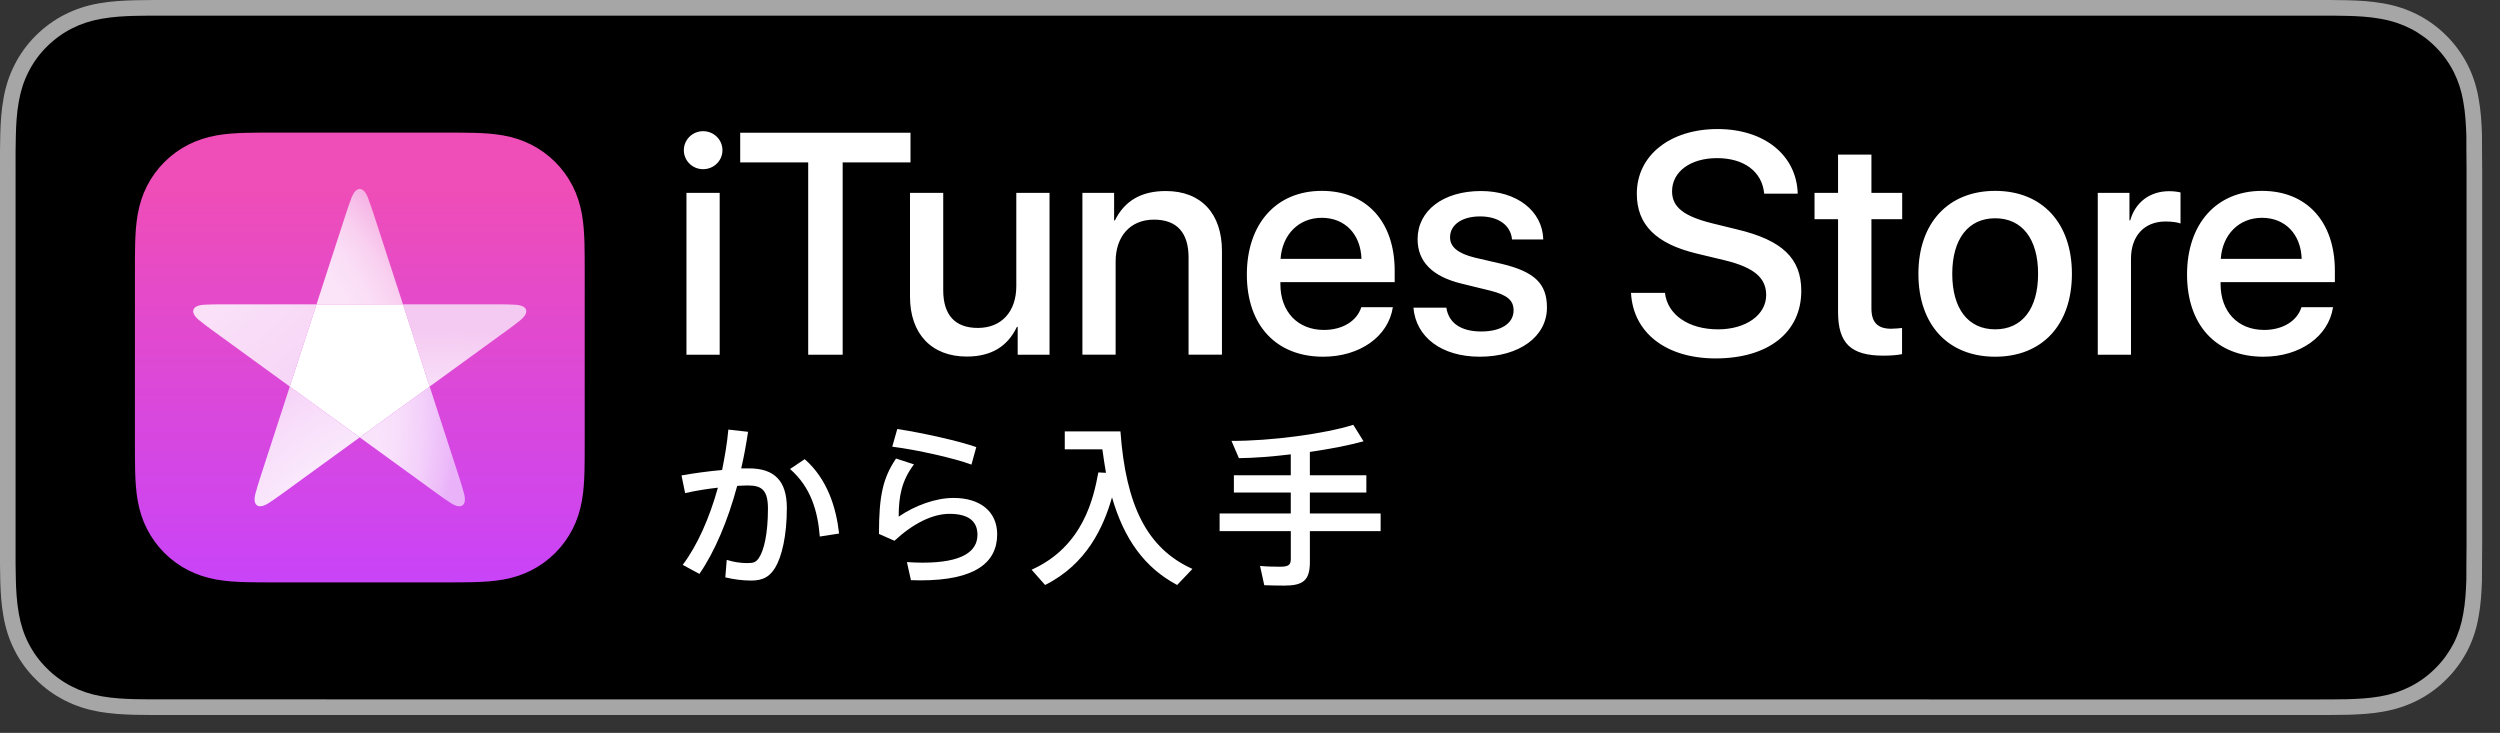
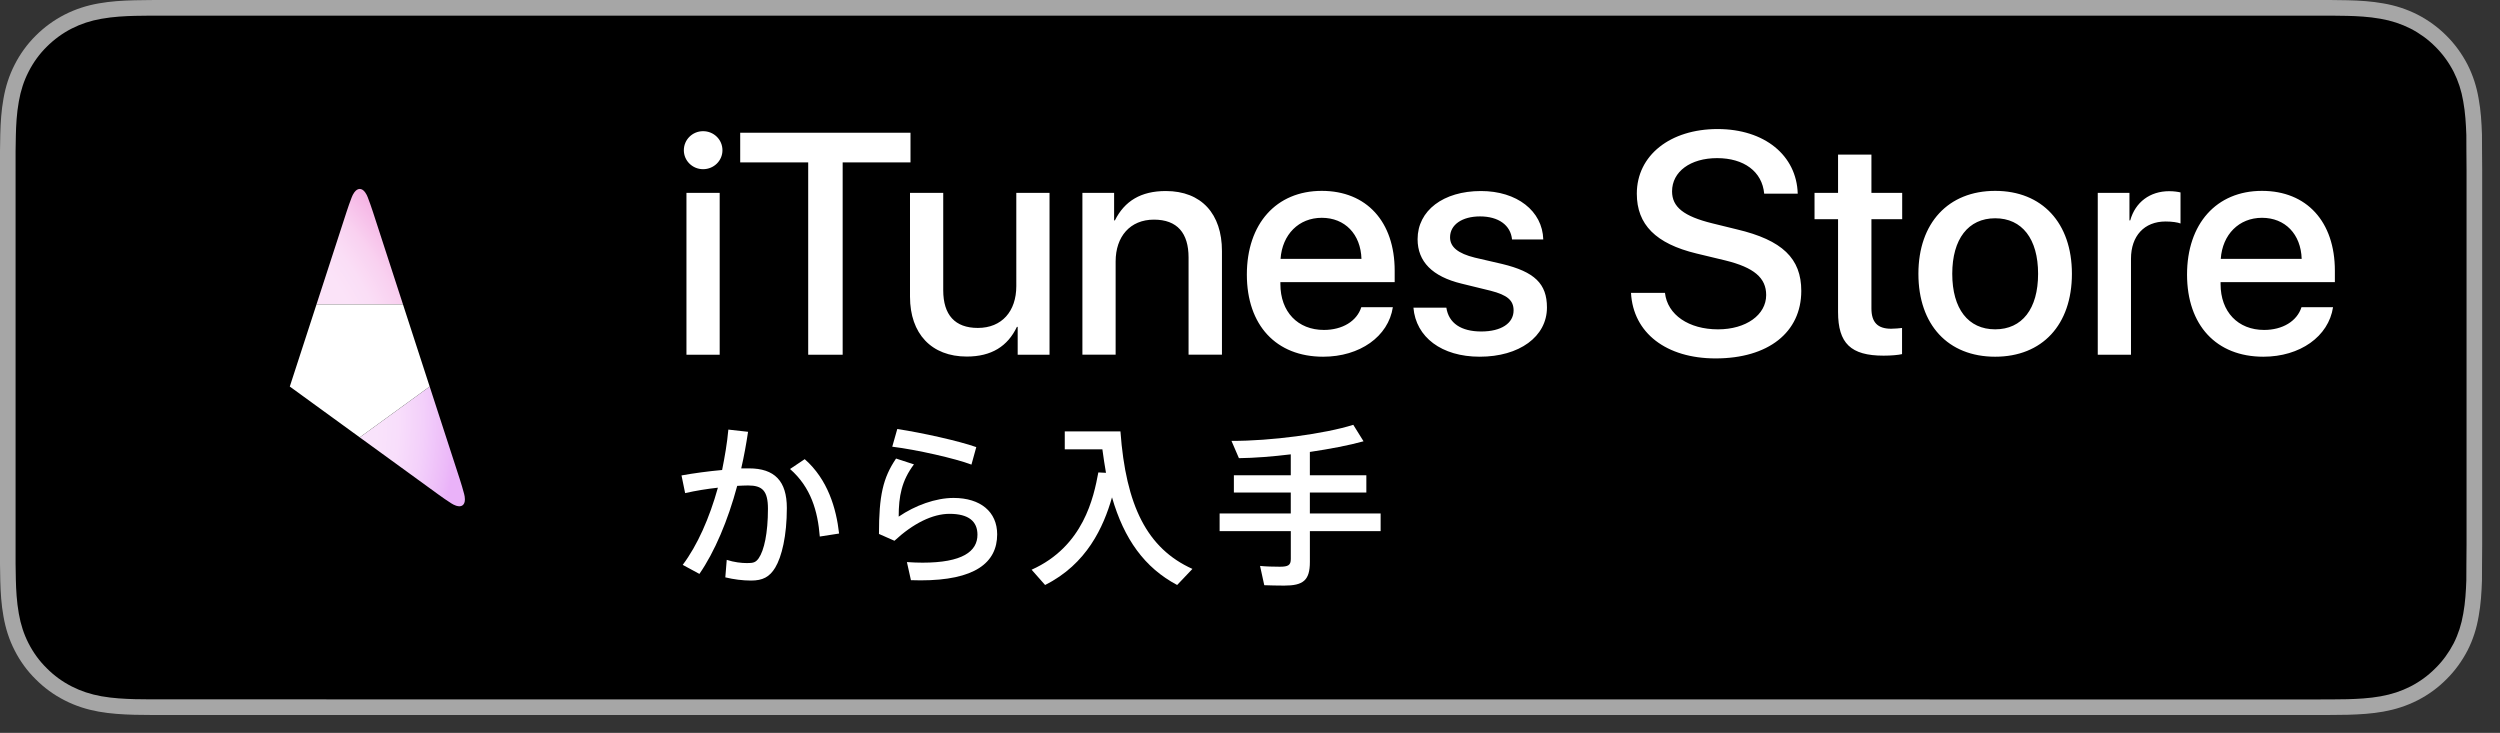
<svg xmlns="http://www.w3.org/2000/svg" xmlns:xlink="http://www.w3.org/1999/xlink" id="CTA" x="0px" y="0px" width="139.86px" height="41px" viewBox="0 0 139.86 41" xml:space="preserve">
  <rect x="0" y="0" width="139.86" height="41" fill="#333333" stroke="none" />
  <g>
    <g>
      <path fill="#A6A6A6" d="M129.333,0H9.535C9.168,0,8.806,0,8.44,0.002C8.134,0.004,7.83,0.01,7.521,0.015   C6.856,0.031,6.182,0.072,5.517,0.191C4.848,0.309,4.226,0.509,3.616,0.818C3.018,1.125,2.471,1.523,1.998,1.997   C1.519,2.471,1.123,3.02,0.819,3.618C0.508,4.227,0.311,4.852,0.194,5.521C0.074,6.184,0.032,6.854,0.015,7.523   C0.006,7.83,0.005,8.138,0,8.444C0,8.807,0,9.17,0,9.536v20.929c0,0.369,0,0.73,0,1.094c0.005,0.311,0.006,0.611,0.015,0.922   c0.017,0.67,0.059,1.34,0.179,2.002c0.117,0.67,0.314,1.298,0.625,1.904c0.303,0.596,0.7,1.145,1.178,1.614   c0.473,0.478,1.02,0.875,1.619,1.179c0.609,0.312,1.231,0.51,1.901,0.631c0.665,0.119,1.338,0.158,2.004,0.177   c0.309,0.007,0.613,0.011,0.919,0.011C8.806,40,9.168,40,9.535,40h119.798c0.359,0,0.725,0,1.084-0.002   c0.305,0,0.617-0.004,0.922-0.011c0.67-0.019,1.342-0.058,2-0.177c0.67-0.121,1.293-0.318,1.908-0.631   c0.598-0.304,1.145-0.701,1.617-1.179c0.477-0.47,0.873-1.019,1.182-1.614c0.307-0.606,0.506-1.234,0.619-1.904   c0.123-0.662,0.162-1.332,0.186-2.002c0.004-0.311,0.004-0.611,0.004-0.922c0.008-0.363,0.008-0.725,0.008-1.094V9.536   c0-0.366,0-0.729-0.008-1.092c0-0.307,0-0.614-0.004-0.921c-0.023-0.67-0.062-1.34-0.186-2.002   c-0.113-0.67-0.312-1.295-0.619-1.903c-0.309-0.599-0.705-1.147-1.182-1.621c-0.473-0.474-1.02-0.872-1.617-1.179   c-0.615-0.31-1.238-0.51-1.908-0.627c-0.658-0.119-1.33-0.16-2-0.177c-0.305-0.005-0.617-0.011-0.922-0.013   C130.057,0,129.692,0,129.333,0L129.333,0z" />
      <path d="M8.445,39.125c-0.305,0-0.602-0.004-0.904-0.011c-0.559-0.016-1.222-0.047-1.869-0.163c-0.61-0.11-1.153-0.29-1.657-0.548   c-0.522-0.265-0.99-0.606-1.397-1.017c-0.414-0.406-0.754-0.873-1.021-1.396c-0.259-0.505-0.437-1.047-0.543-1.657   c-0.122-0.673-0.153-1.355-0.167-1.875c-0.006-0.211-0.015-0.913-0.015-0.913V8.444c0,0,0.009-0.691,0.015-0.895   c0.013-0.524,0.044-1.206,0.166-1.872C1.16,5.064,1.337,4.522,1.597,4.016c0.266-0.524,0.606-0.994,1.015-1.398   c0.414-0.414,0.884-0.757,1.402-1.022c0.514-0.261,1.055-0.439,1.653-0.544C6.341,0.931,7.024,0.9,7.543,0.887l0.902-0.012   h121.966l0.913,0.013c0.513,0.013,1.195,0.043,1.858,0.163c0.603,0.105,1.148,0.285,1.671,0.548   c0.513,0.263,0.982,0.605,1.392,1.016c0.409,0.406,0.752,0.878,1.023,1.404c0.258,0.511,0.434,1.053,0.535,1.649   c0.116,0.631,0.152,1.279,0.174,1.887c0.003,0.283,0.003,0.587,0.003,0.89c0.008,0.375,0.008,0.732,0.008,1.092v20.929   c0,0.363,0,0.718-0.008,1.075c0,0.325,0,0.623-0.004,0.93c-0.021,0.589-0.057,1.236-0.171,1.854   c-0.104,0.613-0.279,1.155-0.54,1.67c-0.27,0.52-0.612,0.989-1.016,1.386c-0.413,0.418-0.882,0.759-1.399,1.023   c-0.519,0.264-1.048,0.438-1.668,0.55c-0.641,0.116-1.304,0.147-1.869,0.163c-0.293,0.007-0.6,0.011-0.897,0.011l-1.084,0.002   L8.445,39.125z" />
    </g>
    <path fill="#FFFFFF" d="M38.257,8.406c0-0.594,0.482-1.067,1.076-1.067c0.602,0,1.084,0.473,1.084,1.067  c0,0.585-0.482,1.059-1.084,1.059C38.739,9.465,38.257,8.992,38.257,8.406z M38.403,10.79h1.859v9.054h-1.859V10.79z   M45.214,19.844V9.087H41.41V7.426h9.527v1.661h-3.795v10.757H45.214z M58.715,19.844h-1.782v-1.558H56.89  c-0.516,1.084-1.42,1.661-2.806,1.661c-1.971,0-3.175-1.274-3.175-3.348V10.79h1.859v5.448c0,1.377,0.654,2.108,1.936,2.108  c1.343,0,2.152-0.929,2.152-2.341V10.79h1.859V19.844z M60.555,10.79h1.773v1.541h0.043c0.542-1.084,1.454-1.644,2.849-1.644  c1.997,0,3.141,1.282,3.141,3.356v5.8h-1.868v-5.439c0-1.36-0.628-2.117-1.937-2.117c-1.333,0-2.143,0.947-2.143,2.341v5.215  h-1.859V10.79z M77.922,17.185c-0.25,1.644-1.851,2.771-3.899,2.771c-2.633,0-4.269-1.764-4.269-4.596  c0-2.84,1.644-4.682,4.191-4.682c2.504,0,4.079,1.721,4.079,4.467v0.637h-6.394v0.112c0,1.549,0.972,2.564,2.436,2.564  c1.033,0,1.841-0.49,2.091-1.273H77.922z M71.639,14.483h4.527c-0.043-1.386-0.929-2.298-2.22-2.298  C72.663,12.185,71.734,13.114,71.639,14.483z M82.852,10.687c2.005,0,3.442,1.11,3.485,2.711H84.59  c-0.078-0.8-0.757-1.291-1.79-1.291c-1.007,0-1.678,0.465-1.678,1.17c0,0.542,0.447,0.904,1.385,1.136l1.523,0.353  c1.825,0.439,2.513,1.11,2.513,2.436c0,1.635-1.549,2.754-3.761,2.754c-2.134,0-3.571-1.093-3.709-2.745h1.842  c0.129,0.869,0.826,1.334,1.954,1.334c1.11,0,1.807-0.457,1.807-1.179c0-0.56-0.344-0.86-1.291-1.102l-1.618-0.396  c-1.635-0.396-2.461-1.23-2.461-2.487C79.306,11.78,80.743,10.687,82.852,10.687z M93.145,16.385c0.138,1.23,1.334,2.04,2.969,2.04  c1.566,0,2.693-0.809,2.693-1.919c0-0.964-0.68-1.541-2.289-1.937l-1.609-0.387c-2.28-0.551-3.339-1.618-3.339-3.348  c0-2.143,1.867-3.615,4.518-3.615c2.625,0,4.423,1.472,4.484,3.615h-1.876c-0.112-1.239-1.136-1.988-2.633-1.988  s-2.521,0.757-2.521,1.859c0,0.878,0.654,1.395,2.255,1.79l1.368,0.336c2.547,0.602,3.606,1.626,3.606,3.442  c0,2.323-1.85,3.778-4.793,3.778c-2.754,0-4.613-1.42-4.733-3.666H93.145z M104.695,8.648v2.143h1.721v1.472h-1.721v4.992  c0,0.774,0.344,1.136,1.102,1.136c0.189,0,0.49-0.026,0.611-0.043v1.463c-0.207,0.051-0.62,0.086-1.033,0.086  c-1.833,0-2.547-0.688-2.547-2.444v-5.189h-1.316V10.79h1.316V8.648H104.695z M107.323,15.317c0-2.849,1.678-4.639,4.294-4.639  c2.625,0,4.294,1.79,4.294,4.639c0,2.857-1.661,4.639-4.294,4.639C108.985,19.956,107.323,18.175,107.323,15.317z M114.019,15.317  c0-1.954-0.895-3.106-2.401-3.106c-1.506,0-2.401,1.162-2.401,3.106c0,1.962,0.895,3.107,2.401,3.107  C113.124,18.424,114.019,17.28,114.019,15.317z M117.357,10.79h1.773v1.541h0.043c0.284-1.024,1.11-1.635,2.177-1.635  c0.267,0,0.491,0.034,0.637,0.069v1.738c-0.146-0.061-0.473-0.112-0.834-0.112c-1.196,0-1.937,0.809-1.937,2.083v5.37h-1.859V10.79  z M130.52,17.185c-0.25,1.644-1.851,2.771-3.899,2.771c-2.633,0-4.269-1.764-4.269-4.596c0-2.84,1.644-4.682,4.191-4.682  c2.504,0,4.079,1.721,4.079,4.467v0.637h-6.394v0.112c0,1.549,0.972,2.564,2.436,2.564c1.033,0,1.841-0.49,2.091-1.273H130.52z   M124.238,14.483h4.527c-0.043-1.386-0.929-2.298-2.22-2.298C125.262,12.185,124.332,13.114,124.238,14.483z" />
    <g>
      <g>
        <defs>
          <rect id="SVGID_1_" x="7.548" y="7.418" width="25.164" height="25.164" />
        </defs>
        <clipPath id="SVGID_2_">
          <use xlink:href="#SVGID_1_" />
        </clipPath>
        <g clip-path="url(#SVGID_2_)">
          <defs>
            <path id="SVGID_3_" d="M15.268,7.418c-0.25,0-0.5,0-0.75,0.002c-0.253,0.002-0.506,0.004-0.759,0.011      c-0.552,0.015-1.108,0.047-1.653,0.145c-0.553,0.099-1.068,0.262-1.571,0.518c-0.494,0.252-0.946,0.58-1.338,0.972      C8.804,9.458,8.476,9.91,8.224,10.404c-0.256,0.503-0.418,1.018-0.518,1.572c-0.098,0.545-0.13,1.101-0.145,1.653      c-0.007,0.253-0.01,0.506-0.011,0.759c-0.001,0.241-0.002,0.482-0.002,0.723v0.178v9.421v0.178c0,0.241,0,0.482,0.002,0.723      c0.002,0.253,0.004,0.506,0.011,0.759c0.015,0.551,0.047,1.107,0.145,1.653c0.099,0.554,0.262,1.069,0.518,1.572      c0.252,0.494,0.58,0.946,0.972,1.338c0.392,0.392,0.844,0.721,1.338,0.972c0.503,0.256,1.018,0.418,1.571,0.518      c0.545,0.098,1.102,0.131,1.653,0.145c0.253,0.007,0.506,0.01,0.759,0.011c0.25,0.002,0.5,0.002,0.75,0.002h0.152h9.421h0.152      c0.25,0,0.5,0,0.75-0.002c0.253-0.002,0.506-0.004,0.759-0.011c0.552-0.015,1.108-0.047,1.653-0.145      c0.553-0.099,1.068-0.262,1.571-0.518c0.494-0.252,0.946-0.58,1.338-0.972c0.392-0.392,0.721-0.844,0.972-1.338      c0.256-0.503,0.418-1.018,0.518-1.572c0.098-0.545,0.13-1.101,0.145-1.653c0.007-0.253,0.01-0.506,0.011-0.759      c0.001-0.241,0.002-0.483,0.002-0.724v-9.775c0-0.241,0-0.483-0.002-0.724c-0.002-0.253-0.004-0.506-0.011-0.759      c-0.015-0.551-0.047-1.107-0.145-1.653c-0.099-0.554-0.262-1.069-0.518-1.572c-0.252-0.494-0.58-0.946-0.972-1.338      c-0.392-0.392-0.844-0.721-1.338-0.972c-0.503-0.256-1.018-0.418-1.571-0.518c-0.545-0.098-1.102-0.131-1.653-0.145      c-0.253-0.007-0.506-0.01-0.759-0.011c-0.25-0.002-0.5-0.002-0.75-0.002H15.268z" />
          </defs>
          <clipPath id="SVGID_4_">
            <use xlink:href="#SVGID_3_" />
          </clipPath>
          <linearGradient id="SVGID_5_" gradientUnits="userSpaceOnUse" x1="-1238.027" y1="-846.017" x2="-1238.001" y2="-846.017" gradientTransform="matrix(0 961.02 961.02 0 813059.375 1189776.375)">
            <stop offset="0" style="stop-color:#EF4DB7" />
            <stop offset="1" style="stop-color:#C643FD" />
          </linearGradient>
-           <rect x="7.548" y="7.418" clip-path="url(#SVGID_4_)" fill="url(#SVGID_5_)" width="25.164" height="25.164" />
        </g>
        <g clip-path="url(#SVGID_2_)">
          <defs>
            <path id="SVGID_6_" d="M19.973,10.615c-0.05,0.031-0.094,0.074-0.137,0.13c-0.007,0.009-0.014,0.019-0.021,0.028      c-0.057,0.081-0.102,0.169-0.137,0.261c-0.104,0.269-0.2,0.541-0.289,0.815l-1.682,5.176h4.836l-1.682-5.176      c-0.089-0.274-0.186-0.546-0.289-0.815c-0.035-0.092-0.08-0.181-0.137-0.261c-0.007-0.01-0.014-0.019-0.021-0.028      c-0.043-0.056-0.087-0.1-0.137-0.13c-0.049-0.03-0.1-0.045-0.152-0.045C20.073,10.57,20.022,10.585,19.973,10.615" />
          </defs>
          <clipPath id="SVGID_7_">
            <use xlink:href="#SVGID_6_" />
          </clipPath>
          <radialGradient id="SVGID_8_" cx="-1238.21" cy="-848.474" r="0.026" gradientTransform="matrix(717.825 0 0 -717.825 888826.75 -609031.375)" gradientUnits="userSpaceOnUse">
            <stop offset="0" style="stop-color:#FBE3F8" />
            <stop offset="0.745" style="stop-color:#FBE3F8" />
            <stop offset="0.808" style="stop-color:#FADEF6" />
            <stop offset="0.88" style="stop-color:#F9D1F0" />
            <stop offset="0.955" style="stop-color:#F6BAE7" />
            <stop offset="0.98" style="stop-color:#F5B1E3" />
            <stop offset="1" style="stop-color:#F5B1E3" />
          </radialGradient>
          <rect x="17.707" y="10.57" clip-path="url(#SVGID_7_)" fill="url(#SVGID_8_)" width="4.836" height="6.456" />
        </g>
        <g clip-path="url(#SVGID_2_)">
          <defs>
            <path id="SVGID_9_" d="M20.125,24.468l4.403,3.198c0.233,0.17,0.471,0.333,0.714,0.49c0.083,0.054,0.171,0.099,0.264,0.131      c0.011,0.004,0.022,0.007,0.034,0.011c0.068,0.02,0.129,0.029,0.188,0.025c0.057-0.005,0.108-0.022,0.149-0.053      c0.042-0.03,0.074-0.073,0.096-0.126c0.022-0.054,0.033-0.115,0.035-0.186c0-0.012,0-0.023,0-0.035      c-0.001-0.099-0.017-0.196-0.043-0.292c-0.074-0.279-0.156-0.556-0.245-0.83l-1.682-5.175L20.125,24.468z" />
          </defs>
          <clipPath id="SVGID_10_">
            <use xlink:href="#SVGID_9_" />
          </clipPath>
          <radialGradient id="SVGID_11_" cx="-1238.21" cy="-848.474" r="0.026" gradientTransform="matrix(717.825 0 0 -717.825 888826.75 -609031.375)" gradientUnits="userSpaceOnUse">
            <stop offset="0" style="stop-color:#F9E3FB" />
            <stop offset="0.746" style="stop-color:#F9E3FB" />
            <stop offset="0.81" style="stop-color:#F8DEFB" />
            <stop offset="0.883" style="stop-color:#F3D0FA" />
            <stop offset="0.96" style="stop-color:#ECBAF9" />
            <stop offset="0.981" style="stop-color:#EAB2F9" />
            <stop offset="1" style="stop-color:#EAB2F9" />
          </radialGradient>
          <rect x="20.125" y="21.625" clip-path="url(#SVGID_10_)" fill="url(#SVGID_11_)" width="5.882" height="6.701" />
        </g>
        <g clip-path="url(#SVGID_2_)">
          <defs>
-             <path id="SVGID_12_" d="M12.265,17.026c-0.288,0-0.577,0.008-0.865,0.023c-0.098,0.005-0.196,0.02-0.291,0.05      c-0.011,0.004-0.023,0.007-0.033,0.011c-0.067,0.023-0.122,0.052-0.166,0.09c-0.044,0.037-0.074,0.081-0.09,0.13      c-0.016,0.049-0.017,0.102-0.004,0.158c0.014,0.057,0.041,0.113,0.081,0.171c0.007,0.01,0.013,0.019,0.021,0.029      c0.059,0.079,0.129,0.149,0.206,0.211c0.224,0.182,0.453,0.358,0.686,0.527l4.402,3.199l1.494-4.599H12.265z" />
-           </defs>
+             </defs>
          <clipPath id="SVGID_13_">
            <use xlink:href="#SVGID_12_" />
          </clipPath>
          <radialGradient id="SVGID_14_" cx="-1238.308" cy="-848.682" r="0.026" gradientTransform="matrix(978.996 0 0 -978.996 1212297.25 -830848.875)" gradientUnits="userSpaceOnUse">
            <stop offset="0" style="stop-color:#FAE1F8" />
            <stop offset="0.6" style="stop-color:#FAE1F8" />
            <stop offset="0.85" style="stop-color:#F7D6F7" />
            <stop offset="1" style="stop-color:#F7D6F7" />
          </radialGradient>
          <rect x="10.802" y="17.026" clip-path="url(#SVGID_13_)" fill="url(#SVGID_14_)" width="6.904" height="4.599" />
        </g>
        <g clip-path="url(#SVGID_2_)">
          <defs>
            <path id="SVGID_15_" d="M14.531,26.801c-0.089,0.274-0.171,0.551-0.245,0.83c-0.025,0.095-0.041,0.193-0.043,0.292      c0,0.012,0,0.024,0,0.035c0.002,0.071,0.012,0.132,0.035,0.186c0.022,0.053,0.054,0.096,0.096,0.126      c0.042,0.03,0.092,0.048,0.149,0.053c0.058,0.005,0.12-0.004,0.188-0.025c0.011-0.003,0.022-0.007,0.034-0.011      c0.093-0.032,0.182-0.077,0.264-0.131c0.242-0.157,0.48-0.32,0.713-0.49l4.403-3.199l-2.483-1.804l-1.43-1.039L14.531,26.801z" />
          </defs>
          <clipPath id="SVGID_16_">
            <use xlink:href="#SVGID_15_" />
          </clipPath>
          <radialGradient id="SVGID_17_" cx="-1239.187" cy="-848.007" r="0.026" gradientTransform="matrix(696.96 0 0 -696.96 863691.812 -590993.062)" gradientUnits="userSpaceOnUse">
            <stop offset="0" style="stop-color:#FAE9FC" />
            <stop offset="0.669" style="stop-color:#FAE9FC" />
            <stop offset="0.812" style="stop-color:#F8DEFA" />
            <stop offset="0.91" style="stop-color:#F6D4F8" />
            <stop offset="1" style="stop-color:#F6D4F8" />
          </radialGradient>
-           <rect x="14.243" y="21.625" clip-path="url(#SVGID_16_)" fill="url(#SVGID_17_)" width="5.882" height="6.701" />
        </g>
        <g clip-path="url(#SVGID_2_)">
          <defs>
-             <path id="SVGID_18_" d="M22.543,17.026l1.494,4.599l4.403-3.199c0.233-0.17,0.462-0.345,0.686-0.527      c0.077-0.062,0.147-0.132,0.206-0.211c0.007-0.01,0.014-0.019,0.021-0.029c0.04-0.058,0.068-0.114,0.081-0.171      c0.013-0.056,0.012-0.109-0.004-0.158c-0.016-0.049-0.046-0.093-0.09-0.13c-0.044-0.038-0.1-0.067-0.166-0.09      c-0.011-0.004-0.022-0.008-0.033-0.011c-0.094-0.029-0.192-0.044-0.291-0.05c-0.288-0.016-0.576-0.023-0.865-0.023      L22.543,17.026L22.543,17.026z" />
-           </defs>
+             </defs>
          <clipPath id="SVGID_19_">
            <use xlink:href="#SVGID_18_" />
          </clipPath>
          <radialGradient id="SVGID_20_" cx="-1239.187" cy="-848.007" r="0.026" gradientTransform="matrix(696.96 0 0 -696.96 863691.812 -590993.062)" gradientUnits="userSpaceOnUse">
            <stop offset="0" style="stop-color:#FAE9FB" />
            <stop offset="0.68" style="stop-color:#FAE9FB" />
            <stop offset="0.813" style="stop-color:#F8DEF8" />
            <stop offset="0.98" style="stop-color:#F5CAF2" />
            <stop offset="1" style="stop-color:#F5CAF2" />
          </radialGradient>
          <rect x="22.542" y="17.026" clip-path="url(#SVGID_19_)" fill="url(#SVGID_20_)" width="6.905" height="4.599" />
        </g>
        <polygon clip-path="url(#SVGID_2_)" fill="#FFFFFF" points="17.707,17.026 16.212,21.625 17.642,22.664 20.125,24.468     24.037,21.625 22.543,17.026    " />
      </g>
    </g>
    <g>
      <path fill="#FFFFFF" d="M40.577,32.3l0.079-0.979c0.416,0.135,0.821,0.18,1.136,0.18c0.349,0,0.484-0.033,0.652-0.27   c0.304-0.438,0.518-1.406,0.518-2.767c0-1.012-0.315-1.305-1.113-1.305c-0.18,0-0.382,0.012-0.607,0.022   c-0.518,1.935-1.26,3.688-2.114,4.926l-0.934-0.506c0.821-1.091,1.496-2.62,1.968-4.318c-0.607,0.067-1.249,0.169-1.833,0.304   l-0.203-0.99c0.686-0.123,1.507-0.235,2.272-0.303c0.146-0.731,0.281-1.496,0.349-2.261l1.102,0.124   c-0.102,0.686-0.225,1.372-0.382,2.046h0.438c1.428,0,2.114,0.709,2.114,2.216c0,1.552-0.281,2.722-0.652,3.34   c-0.315,0.518-0.697,0.72-1.35,0.72C41.545,32.479,41.038,32.412,40.577,32.3z M44.198,26.238l0.821-0.551   c1.293,1.136,1.766,2.755,1.923,4.161l-1.08,0.168C45.75,28.599,45.368,27.262,44.198,26.238z" />
      <path fill="#FFFFFF" d="M50.961,32.457l-0.225-1.012c0.281,0.022,0.652,0.033,0.877,0.033c2.227,0,3.07-0.63,3.07-1.562   c0-0.742-0.484-1.17-1.563-1.17c-0.944,0-2.024,0.528-3.081,1.507l-0.866-0.382c0-2.148,0.225-3.138,0.956-4.218l1.001,0.326   c-0.686,0.911-0.854,1.777-0.854,2.924c0.922-0.63,2.069-1.046,3.07-1.046c1.507,0,2.44,0.776,2.44,2.036   c0,1.597-1.26,2.575-4.285,2.575C51.355,32.469,51.141,32.457,50.961,32.457z M49.916,24.99L50.197,24   c1.395,0.214,3.43,0.664,4.42,1.013l-0.27,0.979C53.458,25.653,51.287,25.158,49.916,24.99z" />
      <path fill="#FFFFFF" d="M66.709,31.827l-0.855,0.9c-1.821-0.968-2.969-2.564-3.644-4.903c-0.472,1.652-1.405,3.733-3.744,4.903   l-0.754-0.855c2.913-1.305,3.475-4.06,3.733-5.442l0.428,0.022c-0.067-0.416-0.146-0.854-0.202-1.316h-2.104v-1h3.115   C62.986,28.285,64.167,30.681,66.709,31.827z" />
      <path fill="#FFFFFF" d="M73.28,29.713v1.721c0,1.035-0.371,1.327-1.439,1.327c-0.359,0-0.81-0.011-1.113-0.022l-0.236-1.079   c0.304,0.033,0.742,0.045,1.103,0.045c0.461,0,0.618-0.079,0.618-0.428v-1.563H68.23v-0.989h3.981v-1.17h-3.183v-0.967h3.183   v-1.17c-1.023,0.124-2.024,0.203-2.901,0.214l-0.416-0.967c2.182,0.011,5.218-0.394,6.814-0.899l0.574,0.922   c-0.81,0.225-1.867,0.427-3.003,0.596v1.305h3.16v0.967h-3.16v1.17h3.959v0.989H73.28z" />
    </g>
  </g>
  <g />
  <g />
  <g />
  <g />
  <g />
  <g />
</svg>